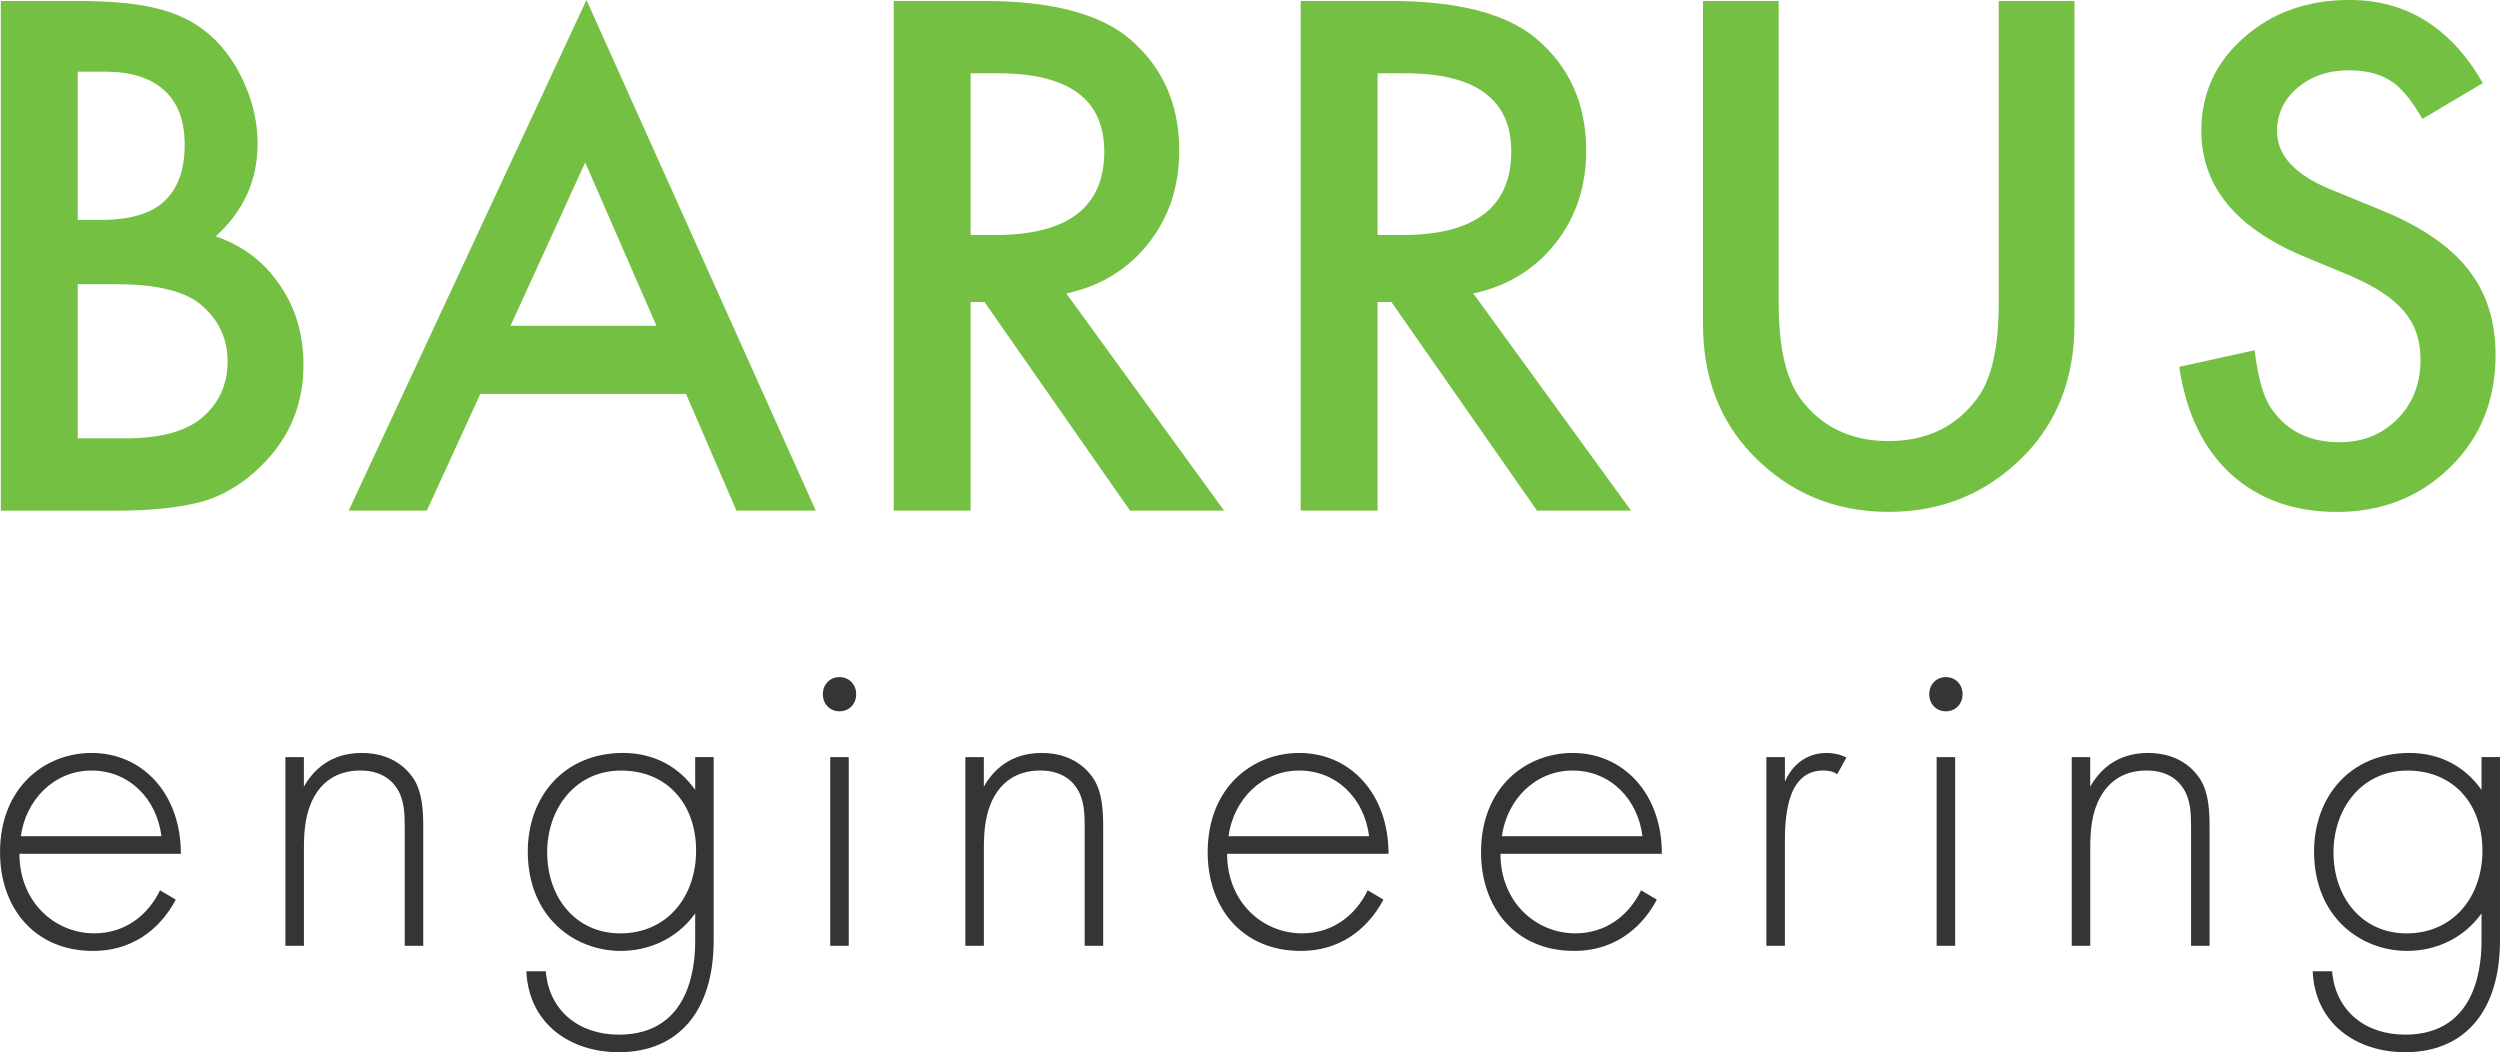
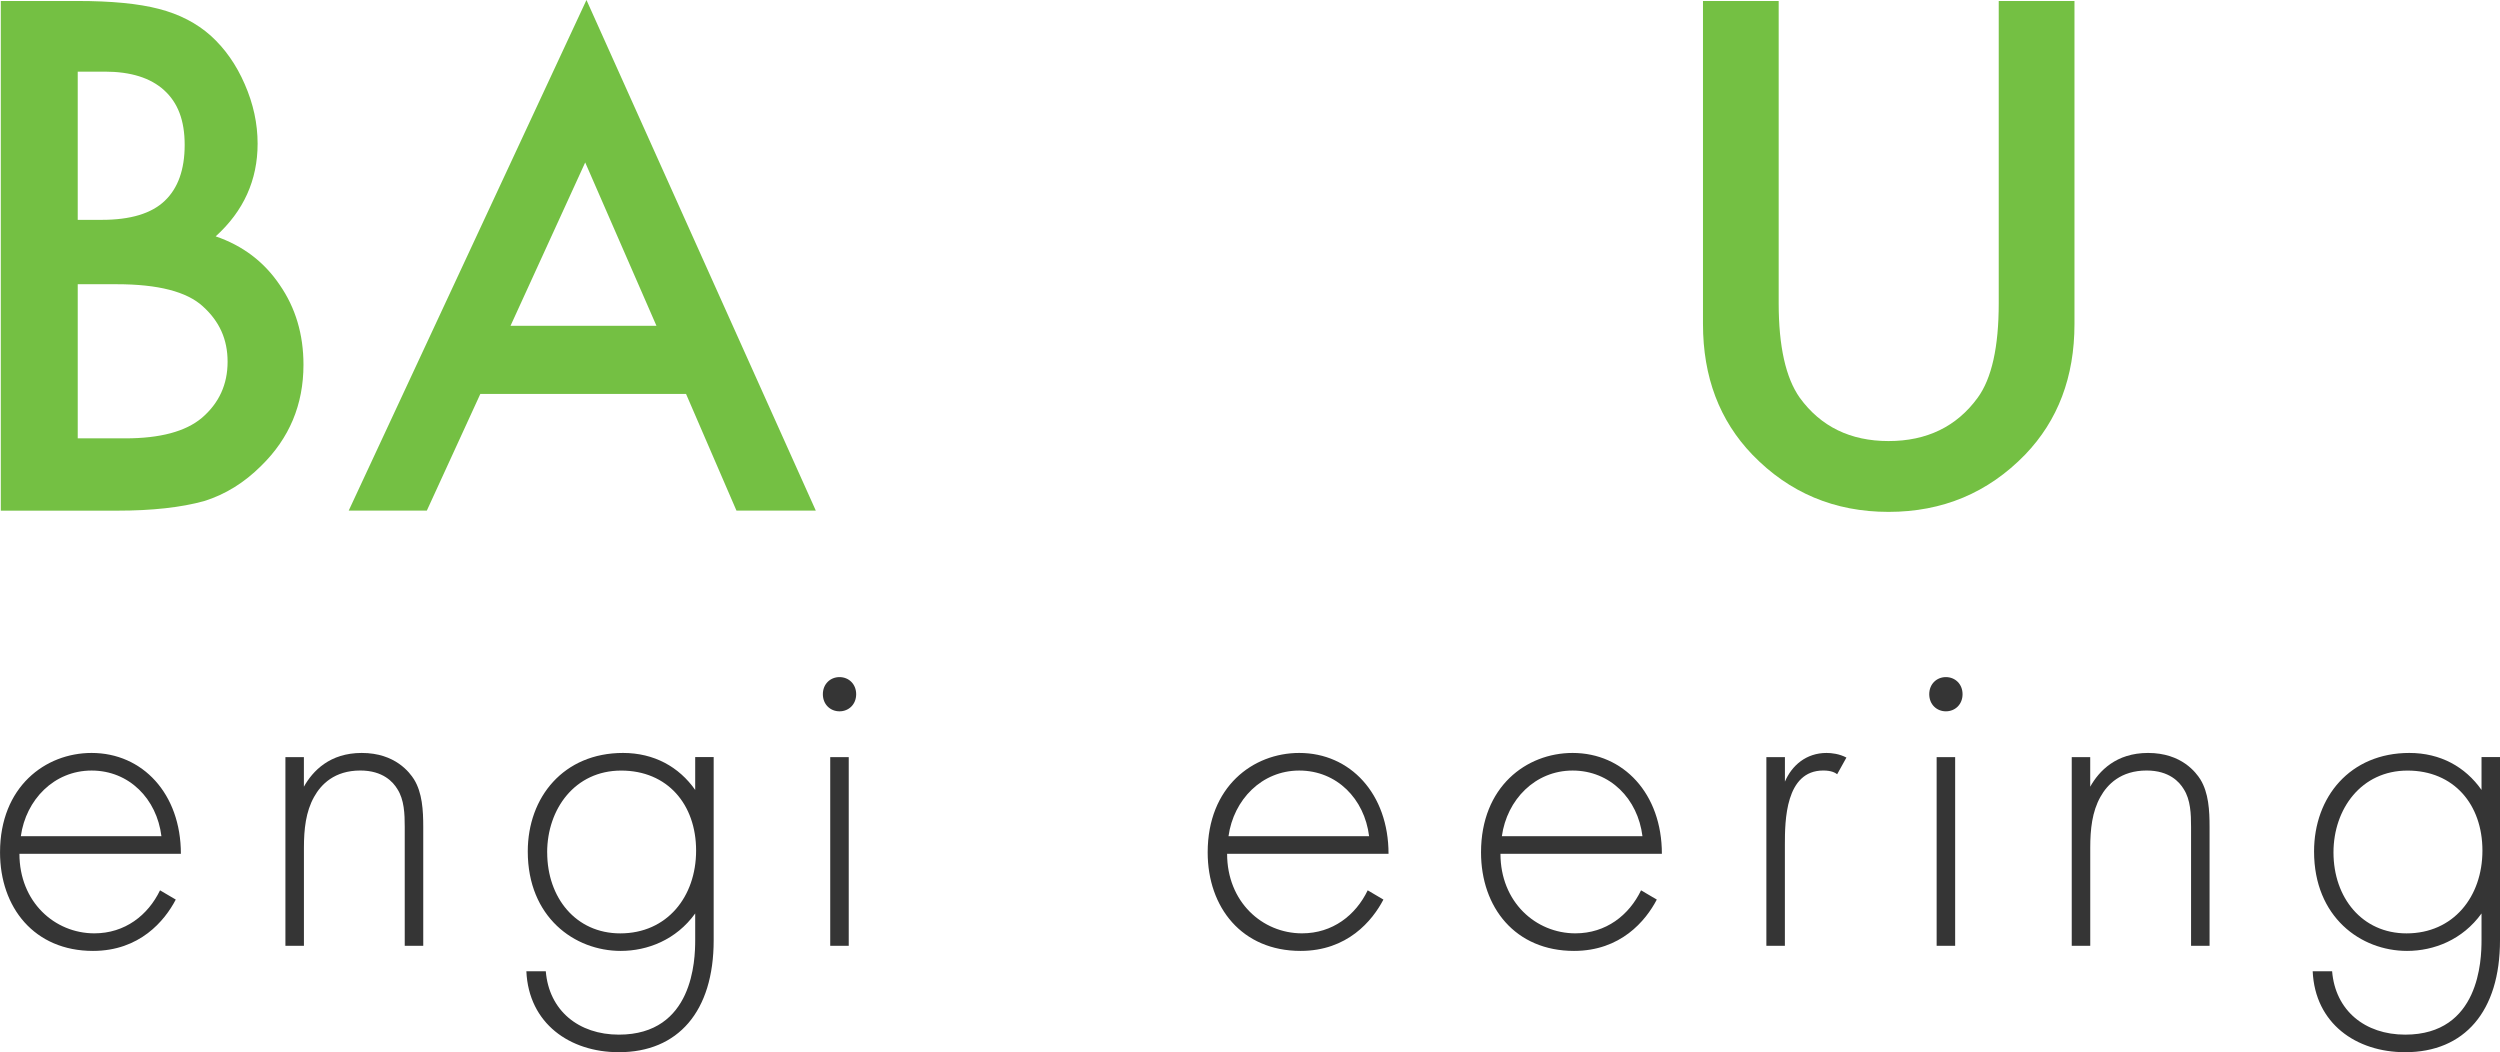
<svg xmlns="http://www.w3.org/2000/svg" id="Ebene_2" data-name="Ebene 2" viewBox="0 0 713 300.09">
  <defs>
    <style>
      .cls-1 {
        fill: #353535;
      }

      .cls-1, .cls-2 {
        stroke-width: 0px;
      }

      .cls-2 {
        fill: #74c043;
      }
    </style>
  </defs>
  <g id="Ebene_1-2" data-name="Ebene 1">
    <path class="cls-2" d="M.23,145.63V.28h21.84c9.73,0,17.48.75,23.25,2.26,5.84,1.51,10.76,4.05,14.78,7.63,4.08,3.7,7.31,8.32,9.7,13.84,2.45,5.59,3.67,11.24,3.67,16.95,0,10.42-3.99,19.24-11.96,26.45,7.72,2.64,13.81,7.25,18.26,13.84,4.52,6.53,6.78,14.12,6.78,22.78,0,11.36-4.02,20.96-12.05,28.81-4.83,4.83-10.26,8.19-16.29,10.07-6.59,1.82-14.84,2.73-24.76,2.73H.23ZM22.17,62.7h6.87c8.16,0,14.14-1.8,17.93-5.41,3.8-3.61,5.7-8.93,5.7-15.96s-1.95-12.03-5.84-15.58c-3.89-3.55-9.54-5.32-16.94-5.32h-7.72v42.27ZM22.17,125.02h13.56c9.92,0,17.19-1.94,21.84-5.84,4.9-4.2,7.34-9.54,7.34-16s-2.35-11.55-7.06-15.81c-4.58-4.2-12.77-6.31-24.57-6.31h-11.11v43.96Z" />
    <path class="cls-2" d="M195.65,112.35h-58.66l-15.26,33.28h-22.28L167.26,0l65.41,145.63h-22.63l-14.38-33.28ZM187.22,92.92l-20.32-46.59-21.3,46.59h41.62Z" />
-     <path class="cls-2" d="M304.11,83.69l45,61.94h-26.83l-41.51-59.5h-3.95v59.5h-21.93V.28h25.7c19.2,0,33.07,3.61,41.61,10.83,9.41,8.03,14.12,18.64,14.12,31.82,0,10.29-2.95,19.14-8.85,26.55-5.9,7.41-13.68,12.14-23.35,14.21ZM276.81,67.03h6.97c20.77,0,31.16-7.94,31.16-23.82,0-14.87-10.1-22.31-30.31-22.31h-7.81v46.13Z" />
-     <path class="cls-2" d="M420.18,83.69l45,61.94h-26.83l-41.52-59.5h-3.95v59.5h-21.93V.28h25.7c19.2,0,33.07,3.61,41.61,10.83,9.41,8.03,14.12,18.64,14.12,31.82,0,10.29-2.95,19.14-8.85,26.55-5.9,7.41-13.68,12.14-23.35,14.21ZM392.88,67.03h6.97c20.77,0,31.16-7.94,31.16-23.82,0-14.87-10.11-22.31-30.31-22.31h-7.81v46.13Z" />
    <path class="cls-2" d="M507.28.28v86.21c0,12.3,2.01,21.29,6.03,26.97,5.99,8.22,14.43,12.33,25.31,12.33s19.4-4.11,25.4-12.33c4.02-5.5,6.02-14.49,6.02-26.97V.28h21.6v92.14c0,15.08-4.7,27.5-14.09,37.26-10.57,10.88-23.54,16.31-38.93,16.31s-28.33-5.44-38.84-16.31c-9.39-9.76-14.09-22.18-14.09-37.26V.28h21.6Z" />
-     <path class="cls-2" d="M708.1,23.7l-17.23,10.21c-3.22-5.59-6.29-9.23-9.2-10.94-3.04-1.94-6.96-2.92-11.76-2.92-5.89,0-10.79,1.67-14.67,5.01-3.89,3.28-5.83,7.41-5.83,12.39,0,6.87,5.1,12.39,15.31,16.59l14.03,5.74c11.42,4.62,19.78,10.25,25.06,16.91,5.29,6.65,7.93,14.81,7.93,24.47,0,12.94-4.31,23.64-12.94,32.08-8.69,8.51-19.47,12.76-32.35,12.76-12.21,0-22.3-3.61-30.26-10.85-7.84-7.23-12.73-17.41-14.67-30.53l21.51-4.74c.97,8.26,2.67,13.98,5.1,17.13,4.37,6.08,10.75,9.11,19.14,9.11,6.62,0,12.12-2.22,16.5-6.65,4.37-4.43,6.56-10.05,6.56-16.86,0-2.73-.38-5.24-1.14-7.52-.76-2.28-1.95-4.37-3.55-6.29-1.61-1.91-3.69-3.71-6.24-5.38-2.55-1.67-5.59-3.27-9.11-4.78l-13.58-5.65c-19.26-8.14-28.89-20.05-28.89-35.73,0-10.57,4.04-19.41,12.12-26.52,8.08-7.17,18.14-10.75,30.17-10.75,16.22,0,28.89,7.9,38,23.7Z" />
    <g>
      <path class="cls-1" d="M5.54,243.5c0,13.72,10.03,22.69,21.37,22.69,8.71,0,15.3-5.15,18.73-12.27l4.49,2.64c-3.17,6.07-10.29,14.64-23.61,14.64-16.75,0-26.51-12.4-26.51-28.1,0-18.73,12.93-28.36,26.12-28.36,14.51,0,25.46,11.61,25.46,28.76H5.54ZM46.04,238.49c-1.32-10.68-9.23-18.73-19.92-18.73s-18.73,8.31-20.18,18.73h40.1Z" />
      <path class="cls-1" d="M81.39,215.93h5.28v8.44c2.51-4.49,7.39-9.63,16.49-9.63,9.63,0,13.72,5.67,14.91,7.52,2.37,3.83,2.64,8.84,2.64,13.59v33.9h-5.28v-33.9c0-3.69-.13-7.78-2.11-10.82-1.19-1.98-4.09-5.28-10.55-5.28-7.39,0-11.21,3.96-13.19,7.52-2.37,4.22-2.9,9.23-2.9,14.51v27.97h-5.28v-53.82Z" />
      <path class="cls-1" d="M203.54,215.93v52.24c0,20.31-10.16,31.92-27.04,31.92-13.98,0-25.72-8.18-26.38-23.08h5.54c.92,11.21,9.37,18.07,20.84,18.07,21.24,0,21.77-21.37,21.77-26.91v-7.65c-5.41,7.52-13.59,10.68-21.24,10.68-13.19,0-26.51-9.63-26.51-28.36,0-15.57,10.29-28.1,27.17-28.1,8.84,0,15.96,3.96,20.58,10.55v-9.37h5.28ZM156.06,243.11c0,12.93,8.18,23.09,20.84,23.09,13.32,0,21.63-10.42,21.63-23.61s-8.18-22.82-21.37-22.82-21.11,10.95-21.11,23.35Z" />
      <path class="cls-1" d="M234.68,197.99c0-2.9,2.11-4.88,4.75-4.88s4.75,1.98,4.75,4.88-2.11,4.88-4.75,4.88-4.75-1.98-4.75-4.88ZM242.06,215.93v53.82h-5.28v-53.82h5.28Z" />
-       <path class="cls-1" d="M275.31,215.93h5.28v8.44c2.51-4.49,7.39-9.63,16.49-9.63,9.63,0,13.72,5.67,14.91,7.52,2.37,3.83,2.64,8.84,2.64,13.59v33.9h-5.28v-33.9c0-3.69-.13-7.78-2.11-10.82-1.19-1.98-4.09-5.28-10.55-5.28-7.39,0-11.21,3.96-13.19,7.52-2.37,4.22-2.9,9.23-2.9,14.51v27.97h-5.28v-53.82Z" />
      <path class="cls-1" d="M349.97,243.5c0,13.72,10.03,22.69,21.37,22.69,8.71,0,15.3-5.15,18.73-12.27l4.48,2.64c-3.17,6.07-10.29,14.64-23.61,14.64-16.75,0-26.51-12.4-26.51-28.1,0-18.73,12.93-28.36,26.12-28.36,14.51,0,25.46,11.61,25.46,28.76h-46.04ZM390.47,238.49c-1.32-10.68-9.23-18.73-19.92-18.73s-18.73,8.31-20.18,18.73h40.1Z" />
      <path class="cls-1" d="M427.93,243.5c0,13.72,10.03,22.69,21.37,22.69,8.71,0,15.3-5.15,18.73-12.27l4.49,2.64c-3.17,6.07-10.29,14.64-23.61,14.64-16.75,0-26.52-12.4-26.52-28.1,0-18.73,12.93-28.36,26.12-28.36,14.51,0,25.46,11.61,25.46,28.76h-46.04ZM468.43,238.49c-1.32-10.68-9.23-18.73-19.92-18.73s-18.73,8.31-20.18,18.73h40.1Z" />
      <path class="cls-1" d="M503.78,215.93h5.28v6.99c1.98-4.62,6.07-8.18,11.87-8.18,1.45,0,3.69.26,5.67,1.32l-2.64,4.75c-.53-.4-1.58-1.06-3.96-1.06-10.82,0-10.95,14.38-10.95,21.11v28.89h-5.28v-53.82Z" />
      <path class="cls-1" d="M550.22,197.99c0-2.9,2.11-4.88,4.75-4.88s4.75,1.98,4.75,4.88-2.11,4.88-4.75,4.88-4.75-1.98-4.75-4.88ZM557.61,215.93v53.82h-5.28v-53.82h5.28Z" />
      <path class="cls-1" d="M590.85,215.93h5.28v8.44c2.51-4.49,7.39-9.63,16.49-9.63,9.63,0,13.72,5.67,14.91,7.52,2.37,3.83,2.64,8.84,2.64,13.59v33.9h-5.28v-33.9c0-3.69-.13-7.78-2.11-10.82-1.19-1.98-4.09-5.28-10.55-5.28-7.39,0-11.21,3.96-13.19,7.52-2.37,4.22-2.9,9.23-2.9,14.51v27.97h-5.28v-53.82Z" />
      <path class="cls-1" d="M713,215.93v52.24c0,20.31-10.16,31.92-27.04,31.92-13.98,0-25.72-8.18-26.38-23.08h5.54c.92,11.21,9.37,18.07,20.84,18.07,21.24,0,21.77-21.37,21.77-26.91v-7.65c-5.41,7.52-13.59,10.68-21.24,10.68-13.19,0-26.52-9.63-26.52-28.36,0-15.57,10.29-28.1,27.18-28.1,8.84,0,15.96,3.96,20.58,10.55v-9.37h5.28ZM665.51,243.11c0,12.93,8.18,23.09,20.84,23.09,13.32,0,21.64-10.42,21.64-23.61s-8.18-22.82-21.37-22.82-21.11,10.95-21.11,23.35Z" />
    </g>
  </g>
</svg>